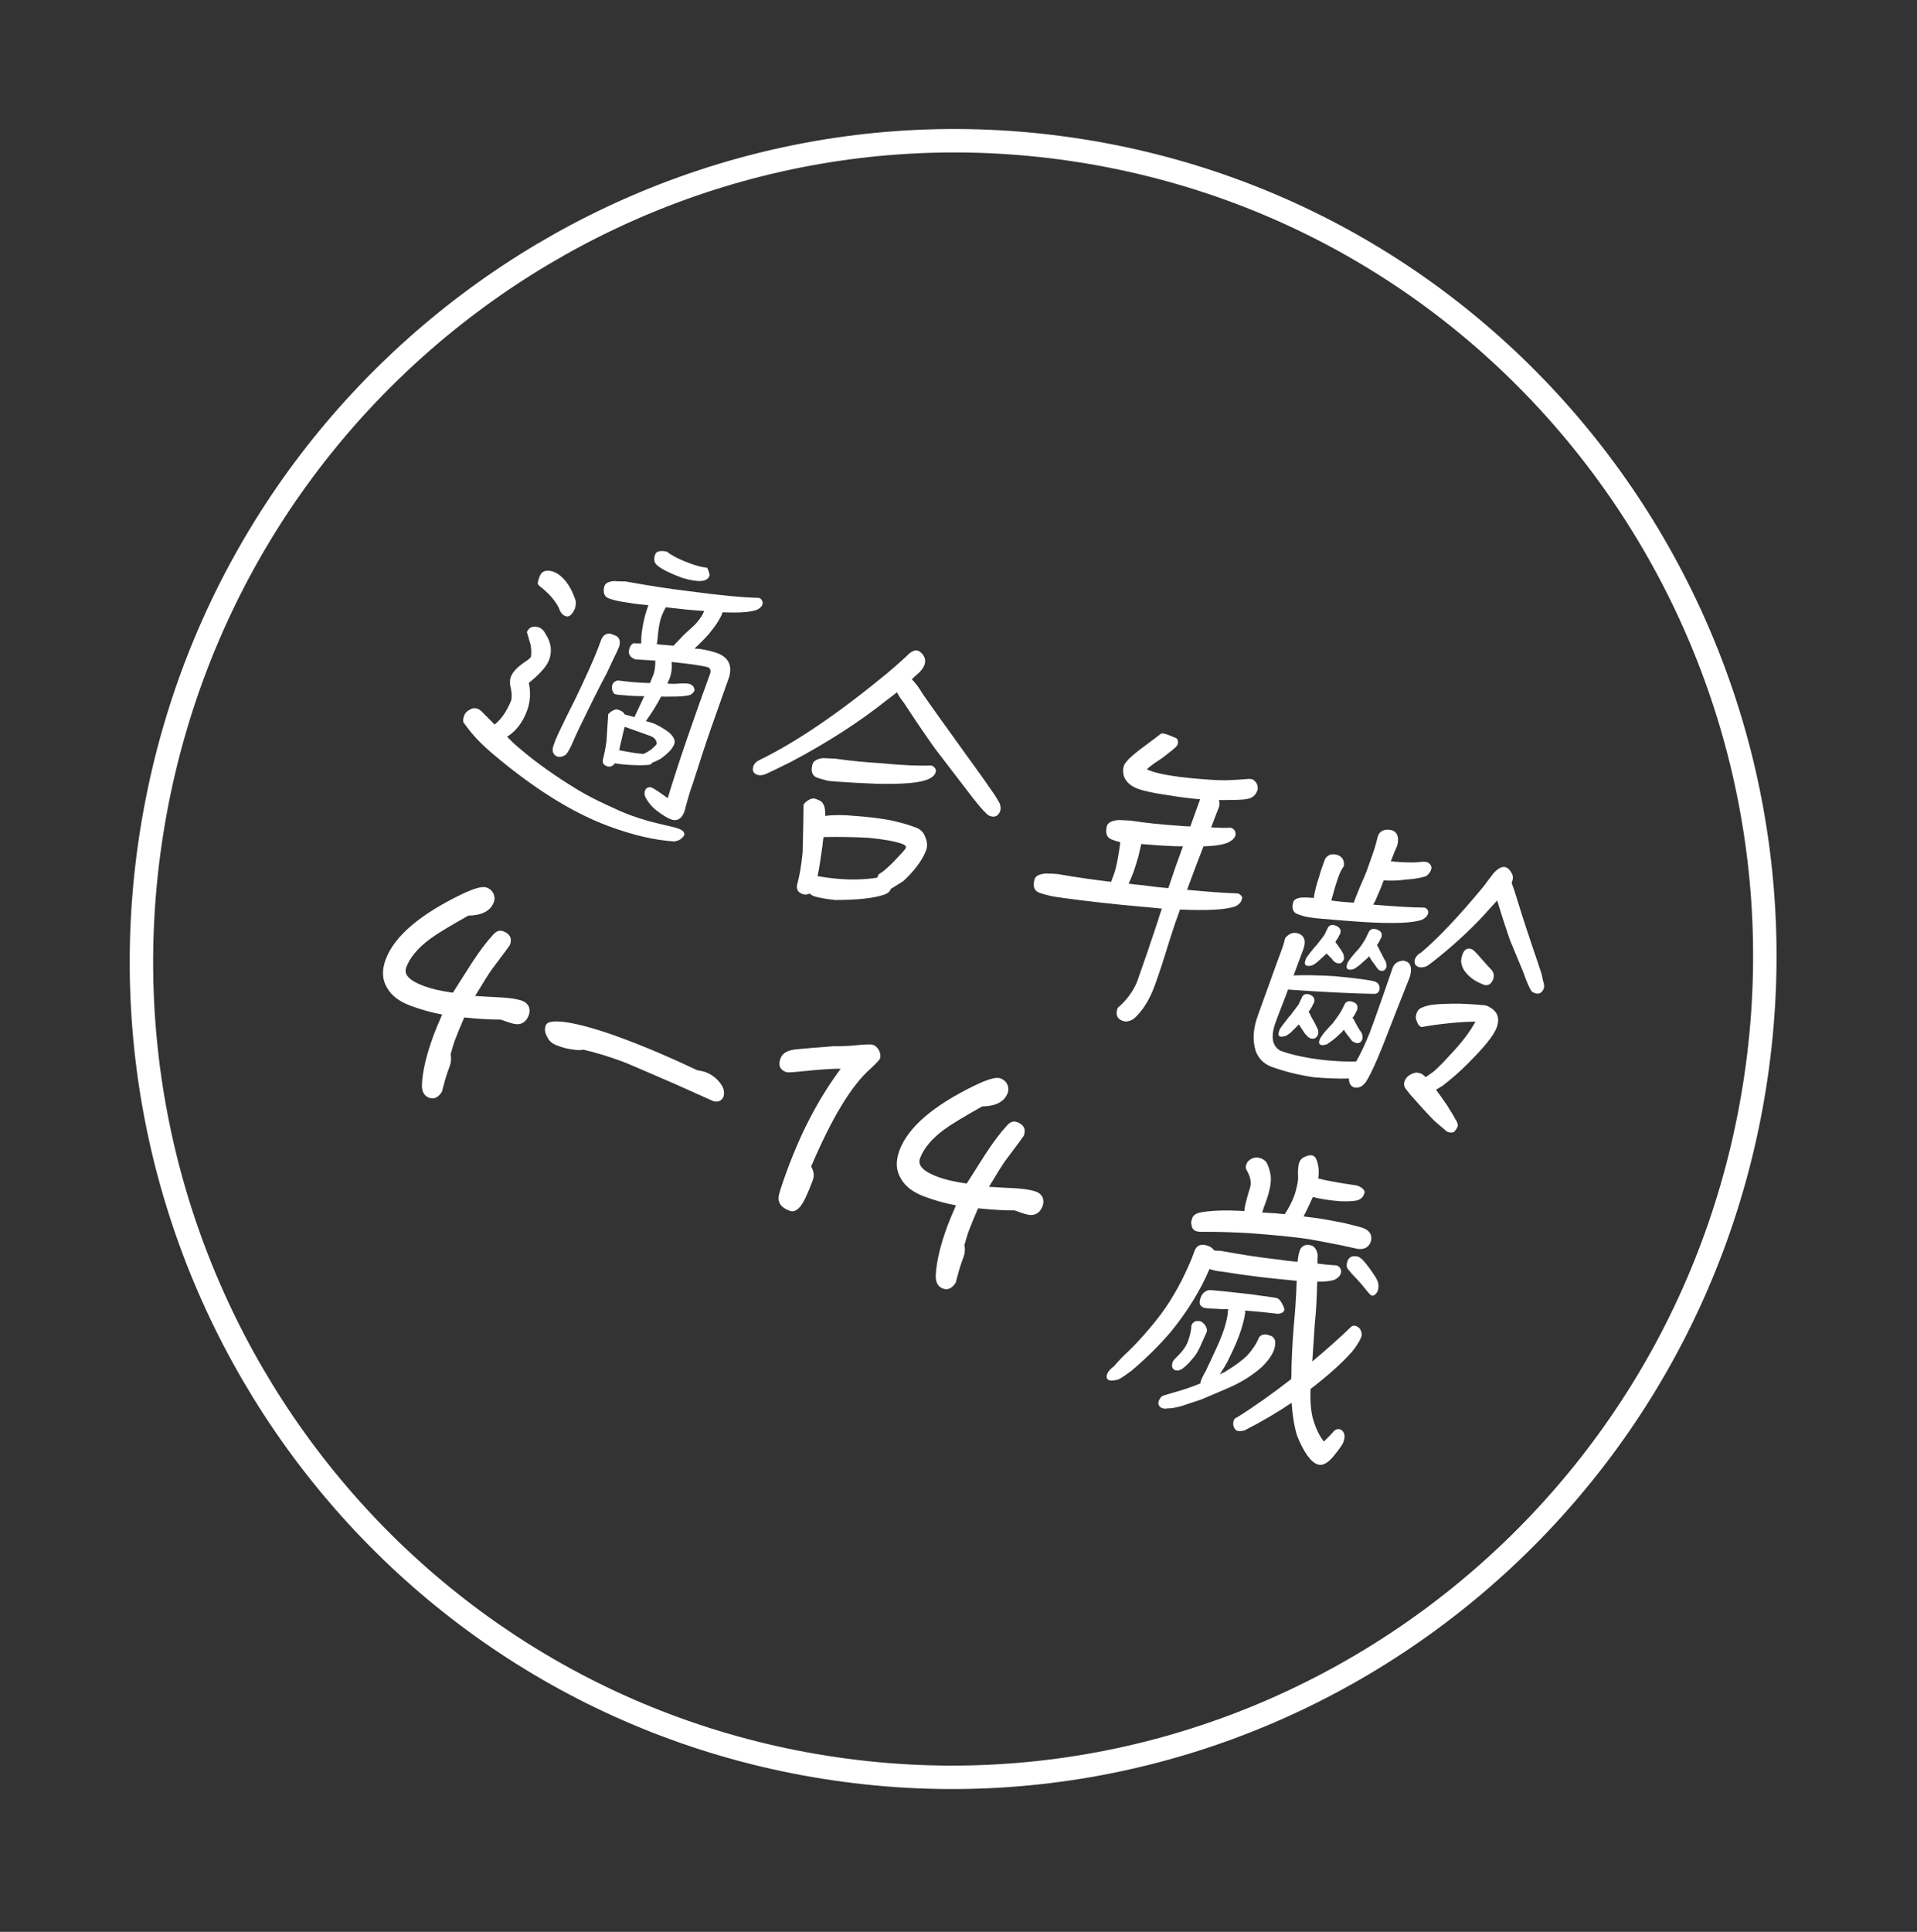
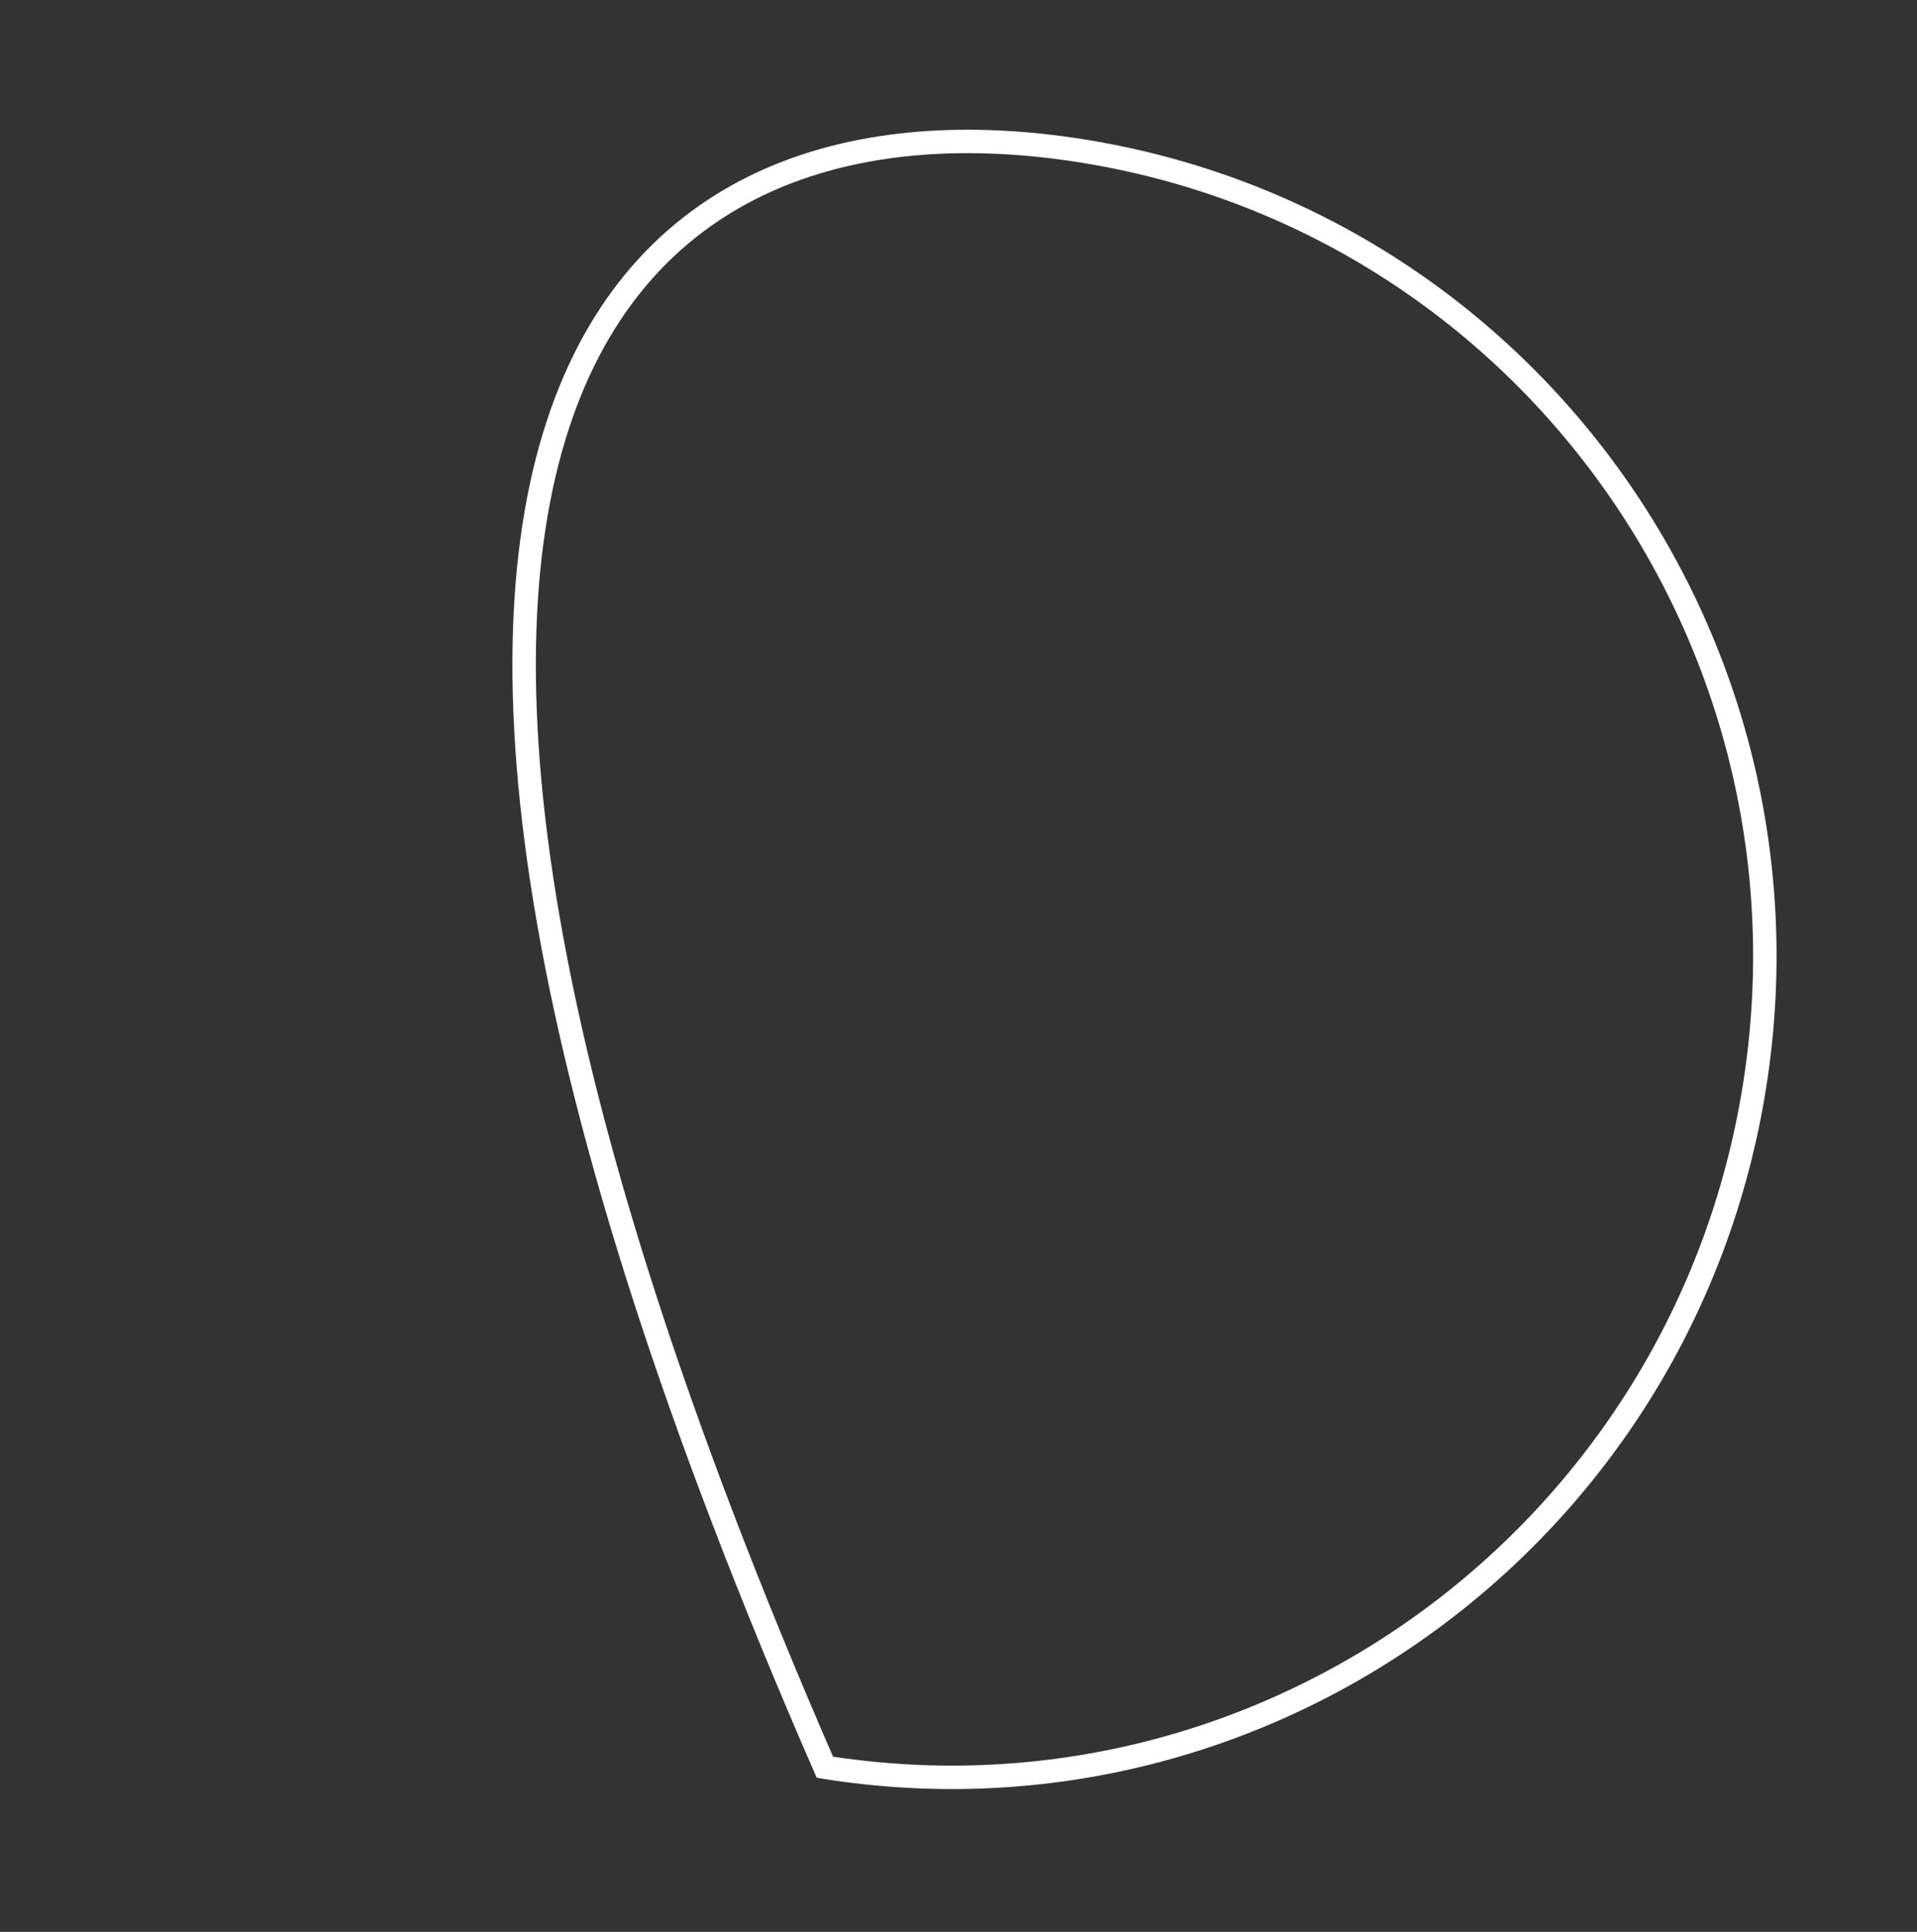
<svg xmlns="http://www.w3.org/2000/svg" width="133" height="134" viewBox="0 0 133 134" fill="none">
  <rect x="0" y="0" width="133" height="134" fill="#333333" stroke="none" />
-   <path d="M35.181 51.106C35.791 50.722 36.259 50.122 36.564 49.299C36.797 48.672 36.83 48.033 36.69 47.37C37.447 46.756 37.93 46.222 38.096 45.775C38.322 45.167 38.24 44.566 37.849 43.973C37.759 43.777 37.614 43.621 37.441 43.536C37.012 43.377 36.706 43.487 36.555 43.839C36.664 44.205 36.739 44.497 36.815 44.729C36.87 45.075 36.873 45.341 36.836 45.551C36.803 45.641 36.66 45.751 36.444 45.895C35.9 46.263 35.568 46.608 35.442 46.948C35.362 47.163 35.358 47.446 35.444 47.763C35.517 48.116 35.525 48.424 35.445 48.639C35.124 49.395 34.743 49.926 34.315 50.256C33.988 49.931 33.726 49.65 33.486 49.418C33.37 49.294 33.258 49.211 33.15 49.171C32.971 49.105 32.826 49.112 32.679 49.18C32.433 49.292 32.278 49.438 32.198 49.653C32.131 49.832 32.121 49.97 32.152 50.104C32.314 50.327 32.505 50.581 32.742 50.873C33.126 51.321 33.558 51.746 34.051 52.173C36.928 54.626 39.648 56.349 42.225 57.305C43.943 57.943 45.465 58.285 46.779 58.365C46.973 58.336 47.114 58.286 47.225 58.205C47.343 58.106 47.437 58.019 47.477 57.912C47.507 57.719 47.373 57.588 47.069 57.475C46.925 57.422 46.686 57.353 46.309 57.274C45.841 57.162 45.41 57.063 45.021 56.959C44.542 56.822 44.088 56.674 43.694 56.528C43.211 56.348 42.688 56.113 42.099 55.834C41.368 55.501 40.721 55.159 40.152 54.825C38.59 53.879 37.233 52.927 36.059 51.921C35.748 51.663 35.461 51.394 35.181 51.106ZM39.877 42.242C39.943 42.063 39.956 41.864 39.944 41.676C39.764 41.121 39.537 40.69 39.276 40.349C38.998 40.002 38.698 39.768 38.394 39.655C37.994 39.527 37.69 39.577 37.519 39.819C37.461 39.919 37.434 39.991 37.408 40.063C37.341 40.242 37.313 40.373 37.309 40.494C37.331 40.543 37.383 40.623 37.513 40.712C38.095 41.173 38.508 41.652 38.768 42.156C38.872 42.48 39.029 42.66 39.226 42.733C39.477 42.826 39.682 42.658 39.877 42.242ZM47.336 40.084C48.436 40.411 49.06 40.378 49.219 39.948C49.252 39.859 49.198 39.676 49.063 39.381C48.672 39.338 48.283 39.234 47.871 39.081C47.191 38.829 46.639 38.563 46.262 38.26C45.806 38.172 45.538 38.236 45.459 38.45C45.326 38.808 45.389 39.076 45.649 39.254C45.96 39.512 46.531 39.785 47.336 40.084ZM52.896 41.945C52.916 41.891 52.918 41.831 52.913 41.788C52.888 41.636 52.808 41.525 52.664 41.472C51.494 41.444 49.862 41.287 47.788 41.005C46.344 40.836 44.885 40.599 43.396 40.331C43.07 40.332 42.811 40.318 42.612 40.305C42.236 40.328 42.009 40.448 41.936 40.644C41.812 41.087 41.923 41.393 42.245 41.512C42.424 41.579 42.627 41.634 42.891 41.691C43.041 41.727 43.311 41.766 43.678 41.821C44.098 41.895 44.532 41.934 44.983 41.979C44.89 42.23 44.815 42.487 44.746 42.726C44.566 43.433 44.472 44.07 44.489 44.626C44.283 44.631 44.12 44.632 43.964 44.614C43.823 44.664 43.734 44.794 43.668 44.973C43.553 45.337 43.683 45.59 44.077 45.736C44.553 45.77 45.011 45.797 45.469 45.825C45.462 46.229 45.427 46.542 45.347 46.757C45.274 46.954 45.176 47.162 45.097 47.377C44.529 47.37 43.915 47.325 43.271 47.248C43.079 47.218 42.922 47.2 42.82 47.203C42.654 47.264 42.543 47.345 42.503 47.452C42.41 47.703 42.451 47.921 42.619 48.126L42.727 48.166C42.919 48.197 43.093 48.221 43.256 48.22C43.726 48.273 44.208 48.289 44.697 48.287C44.664 48.377 44.62 48.442 44.593 48.513C44.32 49.084 44.125 49.5 44.014 49.744C43.757 49.669 43.536 49.607 43.332 49.552C43.31 49.503 43.269 49.447 43.211 49.385C43.128 49.333 43.027 49.276 42.92 49.236C42.777 49.183 42.643 49.214 42.489 49.3C42.36 49.374 42.266 49.461 42.197 49.538C42.168 50.056 42.123 50.67 42.08 51.388C42.015 51.893 41.929 52.288 41.845 52.624C41.77 52.881 41.849 53.053 42.099 53.146C42.314 53.226 42.504 53.154 42.662 52.947C43.064 53.015 43.498 53.054 43.98 53.071C44.42 53.091 44.771 53.079 45.068 53.047C45.135 53.031 45.197 52.973 45.267 52.897C45.432 52.836 45.603 52.757 45.806 52.649C46.078 52.465 46.346 52.238 46.559 51.992C46.648 51.862 46.737 51.732 46.784 51.607C46.87 51.374 46.746 51.104 46.442 50.828C46.159 50.601 45.81 50.39 45.394 50.195C45.197 50.122 44.994 50.067 44.808 50.018C45.226 49.441 45.577 48.879 45.868 48.315C46.067 48.327 46.291 48.329 46.538 48.319C47.106 48.326 47.566 48.294 47.883 48.208C48.037 48.122 48.137 48.017 48.184 47.892C48.192 47.813 48.165 47.722 48.102 47.617C48.044 47.555 47.968 47.486 47.878 47.453C47.753 47.406 47.494 47.391 47.119 47.415C46.864 47.442 46.58 47.439 46.303 47.417C46.343 47.31 46.407 47.191 46.461 47.048C46.593 46.69 46.637 46.299 46.596 45.917C47.811 46.043 48.665 46.156 49.126 46.287C49.262 46.358 49.319 46.48 49.294 46.655C48.05 50.061 47.059 52.951 46.325 55.366C45.765 54.955 45.375 54.688 45.16 54.608C44.944 54.589 44.814 54.663 44.741 54.86C44.715 54.931 44.711 55.052 44.736 55.204C44.916 55.596 45.205 55.969 45.653 56.298C45.989 56.545 46.302 56.742 46.589 56.849C46.989 56.977 47.303 56.788 47.489 56.287C47.677 55.563 47.862 54.899 48.075 54.326C48.575 52.761 48.999 51.452 49.374 50.39C50.135 48.229 50.542 47.077 50.596 46.934C50.803 46.156 50.538 45.61 49.793 45.313C49.453 45.187 49.021 45.087 48.523 45.004C48.42 45.007 48.299 45.002 48.185 44.981C48.522 44.678 48.847 44.351 49.161 43.999C49.639 43.423 49.964 42.933 50.117 42.521L50.136 42.468C51.258 42.518 52.051 42.466 52.497 42.306C52.694 42.216 52.843 42.088 52.896 41.945ZM45.568 44.681C45.577 44.602 45.592 44.506 45.614 44.392C45.663 43.657 45.767 43.105 45.899 42.747C45.972 42.55 46.07 42.342 46.192 42.123C46.644 42.168 47.113 42.221 47.6 42.279C48.034 42.318 48.467 42.357 48.865 42.382C48.67 42.798 48.429 43.117 48.173 43.368C47.719 43.769 47.376 44.09 47.162 44.336C47 44.5 46.862 44.652 46.73 44.786C46.297 44.748 45.917 44.729 45.568 44.681ZM42.959 44.852C43.056 44.481 42.986 44.231 42.731 44.096L42.355 43.956C42.043 43.922 41.826 44.065 41.707 44.387L41.461 45.049C41.151 45.83 40.654 46.949 39.939 48.434C39.091 50.115 38.623 51.102 38.517 51.388C38.424 51.639 38.364 51.8 38.355 51.878C38.309 52.166 38.406 52.345 38.625 52.467C38.804 52.533 39.023 52.492 39.233 52.367C39.351 52.268 39.473 52.048 39.635 51.722C39.806 51.317 40.041 50.793 40.365 50.14C40.982 48.862 41.552 47.71 42.081 46.725L42.562 45.703C42.718 45.394 42.849 45.096 42.959 44.852ZM42.958 52.039C43.002 51.811 43.066 51.53 43.15 51.194C43.22 50.895 43.278 50.631 43.339 50.41C43.984 50.649 44.581 50.85 45.118 51.049C45.404 51.156 45.543 51.33 45.571 51.584C45.544 51.656 45.419 51.772 45.201 51.976C45.009 52.109 44.824 52.223 44.635 52.295C44.617 52.289 44.592 52.3 44.556 52.287C44.159 52.261 43.738 52.187 43.282 52.099C43.186 52.083 43.072 52.061 42.958 52.039ZM63.707 45.144C63.474 45.058 63.204 45.182 62.897 45.516C62.467 45.906 62.006 46.325 61.478 46.76C58.136 49.51 55.224 51.483 52.713 52.709C52.467 52.821 52.329 52.974 52.263 53.153C52.174 53.446 52.264 53.642 52.533 53.742C52.676 53.795 52.881 53.79 53.12 53.695C53.611 53.47 54.206 53.182 54.882 52.843C57.416 51.503 59.639 50.068 61.519 48.567C61.749 48.388 61.996 48.215 62.233 48.018C62.334 48.238 62.507 48.486 62.726 48.771C63.479 49.926 64.204 50.989 64.873 51.93L67.123 54.863C67.724 55.656 68.159 56.184 68.464 56.46C68.522 56.523 68.587 56.567 68.659 56.593C69.017 56.726 69.262 56.614 69.402 56.238C69.437 56.088 69.425 55.901 69.353 55.711C69.245 55.508 69.113 55.316 68.987 55.107C68.538 54.451 67.939 53.598 67.182 52.563C65.757 50.589 64.696 49.115 64.034 48.157C63.782 47.738 63.528 47.379 63.26 47.116C63.384 47 63.509 46.883 63.658 46.755C63.894 46.558 64.059 46.334 64.139 46.119C64.218 45.904 64.195 45.692 64.099 45.514C63.984 45.329 63.85 45.197 63.707 45.144ZM64.907 53.592C64.933 53.52 64.936 53.46 64.931 53.418C64.899 53.284 64.8 53.166 64.622 53.099C63.775 53.131 62.611 53.086 61.118 52.938C60.081 52.879 59.04 52.778 57.976 52.627C57.614 52.615 57.319 52.587 57.096 52.585C56.689 52.638 56.455 52.775 56.375 52.99C56.232 53.486 56.335 53.81 56.693 53.943C56.872 54.009 57.111 54.077 57.411 54.148C57.525 54.17 57.7 54.194 57.959 54.209C58.85 54.275 59.809 54.326 60.852 54.367C62.711 54.406 63.911 54.301 64.464 54.018C64.685 53.917 64.841 53.771 64.907 53.592ZM60.88 60.873C60.012 61.018 59.087 61.041 58.081 60.953C57.569 60.906 57.125 60.842 56.722 60.774C56.837 60.247 56.939 59.531 57.066 58.642C57.079 58.443 57.103 58.269 57.133 58.076C57.133 58.076 57.158 58.065 57.2 58.061C58.246 58.041 59.278 58.058 60.315 58.117C61.374 58.226 62.136 58.366 62.602 58.539C62.799 58.612 62.886 58.706 62.846 58.813C62.806 58.92 62.568 59.178 62.136 59.629C61.798 59.992 61.461 60.294 61.176 60.514C61.029 60.582 60.942 60.651 60.889 60.794C60.882 60.812 60.876 60.83 60.88 60.873ZM57.256 56.595C57.255 56.432 57.248 56.286 57.234 56.159C57.211 55.947 57.139 55.757 56.994 55.602C56.893 55.544 56.774 55.479 56.613 55.419C56.452 55.36 56.282 55.378 56.122 55.481C55.944 55.578 55.819 55.695 55.748 55.831C55.742 56.725 55.723 57.817 55.685 59.127C55.6 60.012 55.473 60.738 55.314 61.331C55.23 61.666 55.35 61.894 55.672 62.013C55.851 62.08 56.02 62.061 56.174 61.976C56.233 62.038 56.344 62.12 56.488 62.174C56.913 62.291 57.393 62.367 57.941 62.428C59.469 62.425 60.59 62.312 61.335 62.06C61.567 61.983 61.735 61.862 61.814 61.647L61.821 61.629L61.863 61.624C62.073 61.499 62.338 61.332 62.659 61.126C62.933 60.882 63.234 60.566 63.536 60.189C63.839 59.813 64.095 59.399 64.254 58.969C64.361 58.683 64.335 58.368 64.177 58.025C64.089 57.768 63.914 57.581 63.659 57.445L63.319 57.319C62.926 57.173 62.405 57.041 61.806 56.9C61.043 56.759 60.225 56.659 59.352 56.599C58.527 56.517 57.814 56.517 57.256 56.595ZM80.531 50.902C80.357 51.041 80.016 51.302 79.539 51.654C78.759 52.219 78.304 52.621 78.171 52.816C78.077 52.903 78.013 53.022 77.973 53.129C77.907 53.308 77.898 53.549 77.973 53.842C78.129 54.246 78.451 54.528 78.934 54.708C79.364 54.867 80.023 55.01 80.913 55.137C81.928 55.31 82.71 55.397 83.264 55.44C83.258 55.458 83.251 55.476 83.238 55.511C83.012 56.12 82.804 56.735 82.585 57.325C82.301 57.322 82.024 57.3 81.729 57.272C80.656 57.2 79.536 57.09 78.419 56.919C78.057 56.907 77.762 56.879 77.556 56.884C77.132 56.93 76.88 57.06 76.8 57.275C76.674 57.778 76.778 58.102 77.136 58.234C77.279 58.288 77.476 58.361 77.722 58.411C77.711 58.55 77.687 58.724 77.657 58.916C77.547 59.65 77.431 60.237 77.278 60.649L77.085 61.168C75.876 61.024 74.638 60.85 73.377 60.626C73.022 60.596 72.72 60.586 72.515 60.591C72.091 60.637 71.863 60.756 71.783 60.971C71.64 61.467 71.743 61.791 72.101 61.924C72.28 61.99 72.52 62.059 72.819 62.129C73.005 62.178 73.371 62.232 73.894 62.304C75.524 62.522 77.263 62.72 79.135 62.886C79.647 62.934 80.141 62.974 80.61 63.026C80.504 63.313 80.409 63.624 80.32 63.917C79.836 65.386 79.353 66.795 78.88 68.126C78.585 68.81 78.142 69.399 77.545 69.911C77.379 70.358 77.489 70.664 77.883 70.81C78.134 70.903 78.401 70.84 78.673 70.656C79.253 70.138 79.731 69.399 80.096 68.415C80.428 67.52 80.773 66.426 81.173 65.129C81.403 64.4 81.638 63.713 81.87 63.087C83.752 63.175 85.041 63.104 85.719 62.867C85.922 62.759 86.071 62.631 86.138 62.452C86.164 62.381 86.166 62.32 86.186 62.267C86.154 62.133 86.049 62.032 85.888 61.973C84.923 61.94 83.754 61.852 82.358 61.721C82.358 61.721 82.364 61.703 82.371 61.685C82.769 60.611 83.135 59.627 83.498 58.703C84.32 58.682 84.885 58.587 85.229 58.429C85.481 58.299 85.637 58.153 85.703 57.974C85.73 57.903 85.732 57.842 85.716 57.775C85.698 57.606 85.581 57.481 85.402 57.414C85.009 57.431 84.544 57.422 84.026 57.392C84.252 56.784 84.442 56.325 84.562 56.003C84.622 55.842 84.621 55.679 84.567 55.496C84.996 55.492 85.443 55.495 85.896 55.48C86.35 55.465 86.653 55.415 86.807 55.33C87.003 55.24 87.148 55.07 87.248 54.801C87.3 54.495 87.188 54.25 86.928 54.072C86.821 54.032 86.682 54.021 86.555 54.035C86.258 54.067 85.865 54.084 85.387 54.11C85.011 54.134 84.444 54.127 83.673 54.065C81.769 53.928 80.484 53.715 79.84 53.476C79.661 53.41 79.571 53.376 79.578 53.358C79.591 53.323 79.74 53.195 80.075 52.952C80.396 52.746 80.692 52.55 80.96 52.324C81.412 51.983 81.655 51.768 81.695 51.66C81.761 51.481 81.736 51.33 81.62 51.205C81.441 51.138 81.25 51.047 81.072 50.981C80.785 50.875 80.593 50.844 80.531 50.902ZM81.057 61.604C80.503 61.561 79.937 61.494 79.318 61.407C78.981 61.383 78.65 61.342 78.301 61.294C78.406 61.068 78.523 60.806 78.636 60.502C78.722 60.269 78.837 59.904 78.981 59.408C79.051 59.108 79.115 58.827 79.179 58.545C79.89 58.605 80.643 58.661 81.445 58.694C81.668 58.696 81.867 58.708 82.073 58.703C81.721 59.652 81.38 60.624 81.057 61.604ZM94.088 73.63C94.052 73.617 94.027 73.628 93.985 73.632C93.453 73.639 92.747 73.621 91.844 73.53C90.635 73.386 89.616 73.171 88.828 72.879C88.242 72.539 88.144 71.871 88.522 70.851C88.589 70.672 88.808 70.082 89.205 69.068L89.364 68.639C91.822 68.818 93.824 68.91 95.382 68.939C95.533 68.914 95.638 68.851 95.685 68.725C95.725 68.618 95.729 68.497 95.69 68.381C95.659 68.247 95.571 68.154 95.41 68.094C95.124 67.988 94.174 67.859 92.56 67.708C91.403 67.645 90.473 67.625 89.748 67.661L90.412 65.872C90.498 65.639 90.529 65.447 90.522 65.302C90.494 65.047 90.362 64.855 90.093 64.756C89.753 64.629 89.448 64.74 89.165 65.063C89.101 65.344 89.026 65.601 88.946 65.816L88.594 66.765C88.395 67.301 88.193 67.898 87.954 68.543C87.622 69.438 87.414 70.052 87.281 70.41C86.929 71.359 86.882 72.197 87.135 72.942C87.324 73.42 87.663 73.769 88.157 73.973C89.088 74.319 90.094 74.57 91.176 74.727C92.085 74.8 92.887 74.834 93.589 74.809C93.579 75.111 93.686 75.314 93.93 75.424C94.23 75.495 94.493 75.389 94.72 75.107C94.96 74.789 95.382 73.927 95.949 72.509C96.539 70.977 97.166 69.397 97.813 67.764C97.963 67.25 97.908 66.904 97.649 66.726L97.398 66.633C97.005 66.65 96.74 66.816 96.627 67.121C96.051 68.78 95.536 70.279 95.057 71.567C94.74 72.366 94.427 73.043 94.088 73.63ZM96.496 59.742C96.662 59.294 96.819 58.925 96.943 58.645C97.014 58.346 97.015 58.123 96.954 57.957C96.894 57.792 96.777 57.667 96.616 57.608C96.473 57.555 96.316 57.537 96.147 57.556C95.868 57.594 95.687 57.752 95.594 58.002C95.488 58.451 95.371 58.876 95.225 59.27C95.119 59.556 94.99 59.957 94.811 60.44C94.745 60.619 94.587 60.988 94.332 61.565C94.161 61.97 94.042 62.292 93.949 62.543L93.922 62.614C93.404 62.585 92.892 62.537 92.369 62.465C92.391 62.351 92.42 62.219 92.479 62.058C92.625 61.501 92.76 61.083 92.866 60.797C92.959 60.546 93.07 60.302 93.235 60.078C93.283 59.73 93.17 59.484 92.862 59.329C92.45 59.176 92.133 59.262 91.935 59.576C91.776 60.005 91.629 60.399 91.532 60.77C91.331 61.367 91.205 61.87 91.149 62.297L91.113 62.284C90.818 62.256 90.577 62.248 90.371 62.253C89.996 62.276 89.793 62.384 89.726 62.563C89.603 63.006 89.702 63.287 90.024 63.407C90.203 63.473 90.4 63.546 90.628 63.59C90.742 63.612 90.97 63.656 91.283 63.691C92.288 63.779 93.372 63.876 94.566 63.953C96.675 64.084 98.06 64.028 98.678 63.789C98.881 63.682 99.012 63.547 99.065 63.404C99.085 63.35 99.087 63.29 99.089 63.23C99.058 63.096 98.988 63.009 98.845 62.956C97.951 62.95 96.758 62.873 95.276 62.751C95.303 62.679 95.354 62.596 95.405 62.513C95.667 61.918 95.871 61.424 96.004 61.066C96.48 61.1 96.994 61.087 97.552 61.01C98.072 60.979 98.528 60.904 98.918 60.784C99.079 60.681 99.192 60.539 99.263 60.403C99.297 60.313 99.305 60.235 99.314 60.157C99.289 60.005 99.19 59.887 99.036 59.809C98.964 59.783 98.868 59.767 98.783 59.777C98.705 59.768 98.535 59.786 98.281 59.814C97.785 59.834 97.284 59.811 96.73 59.768C96.652 59.759 96.574 59.75 96.496 59.742ZM91.119 66.928C91.199 66.877 91.286 66.807 91.398 66.726C91.578 66.569 91.796 66.365 92.046 66.132C92.068 66.181 92.097 66.213 92.144 66.25L92.413 66.513C92.459 66.611 92.517 66.674 92.57 66.694C92.6 66.725 92.647 66.763 92.718 66.789C92.969 66.882 93.141 66.803 93.247 66.517C93.255 66.439 93.242 66.312 93.199 66.153C93.181 66.147 93.17 66.122 93.158 66.097C93.107 66.017 93.062 65.919 92.981 65.808C92.837 65.591 92.727 65.449 92.658 65.362L92.647 65.337C92.698 65.254 92.755 65.154 92.838 65.042C92.864 64.97 92.922 64.869 92.98 64.769C93.073 64.518 92.965 64.315 92.661 64.202C92.374 64.096 92.178 64.186 92.085 64.436C92.001 64.609 91.936 64.727 91.896 64.835C91.687 65.124 91.498 65.359 91.347 65.547C91.216 65.681 91.102 65.823 90.982 65.982C90.875 66.105 90.786 66.235 90.704 66.347C90.628 66.441 90.595 66.53 90.582 66.566C90.495 66.799 90.509 66.926 90.652 66.979C90.76 67.019 90.905 67.012 91.119 66.928ZM93.973 67.194C94.053 67.142 94.133 67.091 94.245 67.01C94.432 66.835 94.661 66.656 94.911 66.422C94.924 66.386 94.955 66.357 94.987 66.328C95.038 66.409 95.083 66.507 95.164 66.618L95.447 67.008C95.51 67.113 95.568 67.175 95.608 67.231C95.638 67.262 95.684 67.3 95.72 67.313C95.935 67.393 96.1 67.332 96.193 67.082C96.209 66.986 96.188 66.876 96.156 66.742C96.145 66.718 96.134 66.693 96.123 66.669C96.06 66.564 95.997 66.459 95.929 66.312C95.788 66.035 95.68 65.832 95.612 65.685C95.59 65.636 95.561 65.605 95.538 65.556C95.583 65.491 95.634 65.408 95.685 65.325C95.718 65.236 95.776 65.135 95.834 65.034C95.927 64.784 95.837 64.587 95.55 64.481C95.246 64.368 95.032 64.451 94.939 64.702C94.855 64.874 94.79 64.993 94.75 65.1C94.577 65.402 94.406 65.644 94.254 65.832C94.123 65.967 93.992 66.101 93.871 66.26C93.765 66.384 93.676 66.513 93.593 66.625C93.518 66.719 93.485 66.809 93.471 66.845C93.391 67.059 93.405 67.187 93.549 67.24C93.656 67.28 93.783 67.266 93.973 67.194ZM89.256 71.836C89.336 71.784 89.423 71.715 89.535 71.634C89.697 71.47 89.884 71.296 90.116 71.056C90.179 71.161 90.242 71.265 90.323 71.377L90.558 71.729C90.652 71.805 90.711 71.867 90.733 71.916C90.769 71.929 90.816 71.967 90.881 72.012C91.149 72.111 91.346 72.021 91.452 71.735C91.474 71.621 91.467 71.476 91.399 71.329C91.381 71.322 91.37 71.297 91.365 71.255C91.314 71.175 91.269 71.077 91.201 70.929C91.053 70.671 90.939 70.486 90.889 70.345C90.866 70.296 90.837 70.265 90.815 70.216L90.779 70.202C90.855 70.108 90.926 69.972 91.015 69.842C91.048 69.752 91.106 69.652 91.163 69.551C91.256 69.3 91.148 69.098 90.862 68.991C90.594 68.892 90.397 68.982 90.304 69.232C90.22 69.404 90.142 69.559 90.103 69.666C89.893 69.955 89.704 70.19 89.54 70.414C89.408 70.549 89.288 70.708 89.161 70.885C89.055 71.008 88.972 71.12 88.883 71.25C88.808 71.344 88.781 71.415 88.754 71.487C88.675 71.702 88.682 71.847 88.807 71.893C88.897 71.927 89.049 71.901 89.256 71.836ZM92.069 72.432C92.149 72.381 92.26 72.3 92.372 72.219C92.595 72.058 92.837 71.842 93.094 71.591C93.125 71.562 93.169 71.497 93.238 71.421C93.283 71.519 93.335 71.599 93.404 71.686L93.694 72.058C93.757 72.163 93.815 72.226 93.851 72.239C93.904 72.259 93.951 72.297 94.005 72.317C94.256 72.41 94.427 72.331 94.52 72.08C94.542 71.966 94.529 71.839 94.486 71.68C94.468 71.674 94.457 71.649 94.452 71.607C94.394 71.545 94.313 71.433 94.227 71.279C94.079 71.021 93.983 70.842 93.926 70.719C93.904 70.67 93.857 70.633 93.834 70.584C93.89 70.543 93.934 70.478 93.992 70.377C94.019 70.306 94.076 70.205 94.141 70.087C94.247 69.8 94.157 69.604 93.871 69.498C93.567 69.385 93.353 69.468 93.253 69.736C93.162 69.927 93.091 70.063 93.033 70.164C92.829 70.495 92.633 70.748 92.468 70.972C92.33 71.124 92.168 71.288 92.023 71.458C91.898 71.575 91.809 71.705 91.72 71.835C91.638 71.947 91.587 72.029 91.56 72.101C91.487 72.298 91.501 72.425 91.644 72.478C91.752 72.518 91.885 72.487 92.069 72.432ZM106.259 68.763C106.324 68.807 106.389 68.852 106.46 68.878C106.764 68.991 106.985 68.89 107.111 68.55C107.147 68.4 107.128 68.23 107.056 68.041C107.025 67.907 106.988 67.73 106.952 67.554C106.783 67.023 106.546 66.344 106.266 65.507C105.722 63.901 105.352 62.704 105.113 61.923C105.036 61.691 104.959 61.459 104.876 61.245L104.909 61.155C104.996 60.923 104.973 60.711 104.869 60.55C104.761 60.347 104.627 60.216 104.466 60.156C104.251 60.076 103.981 60.2 103.656 60.527C103.422 60.827 103.182 61.145 102.935 61.481C101.235 63.538 99.795 65.059 98.607 66.064C98.38 66.183 98.242 66.335 98.169 66.532C98.093 66.79 98.165 66.979 98.416 67.072C98.559 67.125 98.747 67.114 98.986 67.019C99.226 66.864 99.518 66.626 99.866 66.348C101.152 65.298 102.305 64.22 103.291 63.1C103.492 62.889 103.674 62.672 103.875 62.461C103.89 62.528 103.906 62.595 103.94 62.669C104.211 63.584 104.491 64.421 104.755 65.191L105.71 67.5C105.924 68.129 106.115 68.546 106.259 68.763ZM103.836 71.284C103.962 70.944 103.973 70.642 103.867 70.379C103.754 70.133 103.537 69.951 103.246 69.802L103.067 69.736C102.122 69.65 101.344 69.605 100.728 69.621C99.707 69.628 99.046 69.709 98.769 69.85C98.519 69.92 98.37 70.048 98.29 70.263C98.21 70.478 98.204 70.659 98.301 70.837C98.36 71.062 98.476 71.187 98.62 71.24C99.883 71.017 101.132 70.89 102.365 70.86C102.01 71.542 101.409 72.337 100.545 73.238C100.162 73.666 99.806 74.022 99.469 74.325C99.278 74.458 99.086 74.59 98.919 74.711C98.901 74.705 98.89 74.68 98.872 74.673C98.749 74.567 98.672 74.498 98.601 74.471C98.494 74.431 98.38 74.409 98.301 74.4C98.138 74.401 97.973 74.462 97.788 74.576C97.628 74.68 97.514 74.821 97.454 74.982C97.394 75.143 97.402 75.288 97.469 75.435C97.492 75.484 97.62 75.634 97.839 75.919C98.339 76.491 98.886 77.102 99.505 77.739C99.752 77.952 99.998 78.166 100.233 78.355C100.292 78.418 100.368 78.487 100.493 78.533C100.625 78.562 100.746 78.566 100.862 78.527C100.986 78.411 101.075 78.281 101.128 78.138C101.175 78.013 101.114 77.847 100.97 77.631C100.829 77.355 100.622 77.034 100.393 76.663C100.128 76.28 99.875 75.921 99.632 75.587C99.786 75.501 99.947 75.398 100.107 75.295C100.678 74.855 101.275 74.344 101.863 73.748C102.963 72.649 103.63 71.838 103.836 71.284ZM103.488 67.286C103.197 66.974 102.923 66.669 102.638 66.339C102.383 66.041 102.201 65.871 102.094 65.832C101.825 65.732 101.622 65.84 101.492 66.137C101.385 66.424 101.341 66.652 101.396 66.835C101.446 67.138 101.623 67.428 101.928 67.704C102.215 67.974 102.571 68.167 102.982 68.32C103.246 68.377 103.449 68.269 103.586 67.954C103.679 67.703 103.645 67.466 103.488 67.286ZM36.683 70.424C36.763 70.209 36.758 70.004 36.686 69.814C36.589 69.635 36.455 69.504 36.258 69.431C35.9 69.298 35.437 69.228 34.841 69.19C34.003 69.144 33.382 69.117 32.966 69.084C33.555 68.102 33.95 67.475 34.153 67.204C34.956 66.138 35.367 65.578 35.381 65.542C35.547 65.095 35.383 64.769 34.917 64.596C34.667 64.503 34.435 64.58 34.221 64.826C33.745 65.342 33.258 65.996 32.742 66.782C32.64 66.947 32.2 67.639 31.422 68.857C30.568 68.744 29.897 68.576 29.414 68.397C28.412 68.025 27.997 67.606 28.183 67.105C28.436 66.425 28.996 65.737 29.888 65.091C30.365 64.739 31.228 64.224 32.49 63.512C33.433 63.495 34.035 63.19 34.261 62.581C34.34 62.366 34.317 62.154 34.227 61.958C34.131 61.779 33.978 61.642 33.764 61.562C33.477 61.455 32.91 61.611 32.045 62.023C29.116 63.44 27.356 64.945 26.758 66.555C26.479 67.307 26.506 67.948 26.861 68.528C27.169 69.07 27.71 69.475 28.498 69.767C29.178 70.019 29.913 70.231 30.676 70.372C30.394 71.021 30.203 71.479 30.11 71.73C29.605 73.09 29.312 74.264 29.273 75.247C29.263 75.712 29.416 76.013 29.774 76.145C30.114 76.272 30.415 76.119 30.664 75.723C30.677 75.687 30.728 75.441 30.865 74.962C31.002 74.484 31.135 74.126 31.215 73.911C31.301 73.678 31.316 73.419 31.265 73.116C31.292 73.044 31.334 72.876 31.409 72.619C31.484 72.362 31.544 72.201 31.584 72.094C31.717 71.736 31.921 71.241 32.209 70.575C33.268 70.683 34.106 70.729 34.741 70.721C35.278 70.92 35.642 71.035 35.823 71.041C36.221 71.067 36.524 70.853 36.683 70.424ZM50.19 76.09C50.292 75.762 50.212 75.427 49.946 75.104C49.685 74.763 49.349 74.516 48.938 74.363C48.795 74.31 48.602 74.279 48.374 74.235C46.627 73.403 44.889 72.656 43.153 72.011C41.65 71.453 40.4 71.091 39.403 70.924C38.477 70.784 37.968 70.84 37.862 71.126C37.769 71.377 37.796 71.631 37.956 71.914C38.091 72.209 38.326 72.398 38.63 72.511C39.006 72.65 39.335 72.752 39.63 72.78C39.99 72.853 40.273 72.856 40.474 72.809C41.337 73.007 42.252 73.286 43.183 73.631C43.594 73.784 44.802 74.314 46.838 75.192C48.516 75.937 49.402 76.348 49.51 76.388C49.827 76.465 50.048 76.363 50.19 76.09ZM61.052 73.424C61.111 73.263 61.082 73.069 60.992 72.873C60.884 72.67 60.749 72.538 60.57 72.472C60.427 72.419 59.907 72.45 59.04 72.535C58.52 72.566 58.127 72.583 57.867 72.568C56.675 72.654 55.79 72.733 55.221 72.787C54.627 72.851 54.288 73.051 54.155 73.409C53.975 73.892 54.104 74.204 54.551 74.371C54.623 74.397 55.016 74.38 55.695 74.306C57.156 74.156 58.027 74.113 58.322 74.141C56.86 76.103 55.641 78.4 54.658 81.048C54.339 81.907 54.138 82.504 54.054 82.839C53.915 83.378 54.162 83.755 54.788 83.987C55.039 84.081 55.277 83.986 55.535 83.674C55.762 83.392 56.049 82.786 56.388 81.873C56.507 81.551 56.464 81.23 56.275 80.915C57.712 77.539 59.081 75.278 60.406 74.121C60.78 73.772 61.012 73.532 61.052 73.424ZM72.332 83.66C72.412 83.445 72.407 83.24 72.335 83.05C72.238 82.872 72.104 82.74 71.907 82.668C71.549 82.535 71.086 82.465 70.49 82.426C69.652 82.38 69.031 82.353 68.615 82.321C69.204 81.338 69.599 80.711 69.802 80.44C70.605 79.374 71.016 78.814 71.03 78.778C71.196 78.331 71.032 78.005 70.566 77.833C70.316 77.74 70.084 77.817 69.87 78.063C69.394 78.578 68.906 79.232 68.391 80.018C68.288 80.184 67.848 80.876 67.07 82.093C66.217 81.98 65.546 81.812 65.063 81.633C64.061 81.261 63.646 80.842 63.832 80.341C64.084 79.661 64.645 78.974 65.537 78.327C66.014 77.975 66.877 77.46 68.139 76.748C69.082 76.732 69.684 76.426 69.91 75.817C69.989 75.603 69.966 75.391 69.876 75.194C69.78 75.016 69.627 74.878 69.413 74.798C69.126 74.692 68.559 74.848 67.694 75.26C64.765 76.677 63.005 78.181 62.407 79.792C62.128 80.543 62.155 81.184 62.51 81.764C62.817 82.306 63.359 82.711 64.147 83.003C64.827 83.256 65.562 83.468 66.325 83.608C66.043 84.257 65.852 84.716 65.759 84.966C65.254 86.326 64.961 87.5 64.922 88.483C64.912 88.948 65.065 89.249 65.423 89.382C65.763 89.508 66.064 89.355 66.313 88.959C66.326 88.923 66.377 88.677 66.514 88.199C66.651 87.72 66.784 87.362 66.863 87.148C66.95 86.915 66.965 86.656 66.914 86.352C66.941 86.281 66.983 86.113 67.058 85.856C67.133 85.599 67.193 85.437 67.233 85.33C67.366 84.972 67.57 84.478 67.858 83.811C68.917 83.919 69.755 83.966 70.39 83.957C70.926 84.156 71.291 84.271 71.472 84.277C71.87 84.303 72.173 84.09 72.332 83.66ZM90.442 84.378C90.648 83.986 90.857 83.534 91.085 83.028C91.642 83.174 92.279 83.268 92.972 83.322C93.412 83.343 93.805 83.326 94.109 83.275C94.26 83.25 94.414 83.165 94.552 83.013C94.585 82.923 94.637 82.84 94.677 82.733C94.689 82.534 94.508 82.365 94.15 82.232C92.798 82.035 91.903 81.866 91.461 81.743C91.502 81.412 91.506 81.128 91.465 80.909C91.383 80.472 91.27 80.226 91.091 80.16C90.948 80.107 90.754 80.136 90.558 80.226C90.343 80.31 90.212 80.444 90.132 80.659C90.093 80.766 90.06 81.019 90.048 81.381C90.075 81.635 90.067 81.877 90.01 82.14C89.946 82.422 89.889 82.686 89.802 82.919C89.63 83.384 89.41 83.811 89.136 84.219C88.92 84.199 88.703 84.18 88.486 84.16C88.209 84.139 87.889 84.122 87.57 84.105C87.638 83.866 87.725 83.633 87.804 83.419C88.11 82.596 88.222 81.965 88.153 81.492C88.072 81.054 87.961 80.749 87.811 80.55C87.717 80.475 87.605 80.392 87.497 80.352C87.3 80.279 87.12 80.273 86.936 80.327C86.698 80.422 86.542 80.568 86.475 80.747C86.416 80.908 86.412 81.028 86.474 81.133C86.749 81.601 86.826 81.997 86.742 82.332C86.512 83.061 86.366 83.618 86.323 84.009C86.245 84 86.184 83.998 86.106 83.99C84.967 83.933 84.078 83.969 83.428 84.074C83.039 84.134 82.812 84.253 82.732 84.467C82.652 84.682 82.617 84.832 82.662 84.93C82.69 85.185 82.8 85.327 82.978 85.394C83.068 85.427 83.26 85.458 83.551 85.443C84.632 85.438 85.675 85.479 86.712 85.538C88.357 85.66 89.754 85.792 90.871 85.962C91.598 86.09 92.317 86.235 93.002 86.367C93.415 86.459 93.811 86.545 94.207 86.631C94.658 86.676 94.959 86.523 95.105 86.13C95.222 85.705 95.07 85.404 94.635 85.202C94.367 85.102 93.9 84.99 93.265 84.835C92.563 84.697 91.879 84.565 91.181 84.469C90.947 84.443 90.694 84.41 90.442 84.378ZM93.019 88.348C93.046 88.277 93.055 88.198 93.039 88.131C93.02 87.962 92.904 87.837 92.725 87.77C92.363 87.758 91.911 87.713 91.406 87.647C91.401 87.442 91.407 87.261 91.42 87.062C91.376 86.74 91.251 86.531 91.049 86.415C90.656 86.269 90.356 86.362 90.188 86.706C90.121 86.885 90.057 87.167 90.027 87.522C89.551 87.488 89.046 87.423 88.505 87.344C87.254 87.205 85.986 86.999 84.69 86.762C84.527 86.763 84.388 86.752 84.232 86.735C84.158 86.605 84.034 86.499 83.82 86.419C83.337 86.239 83.024 86.368 82.871 86.779L82.679 87.298C82.08 88.746 81.378 90.032 80.562 91.134C79.766 92.183 79 93.038 78.269 93.745C77.902 94.076 77.595 94.41 77.305 94.751C77.02 94.971 76.875 95.141 76.822 95.284C76.736 95.517 76.779 95.675 76.958 95.742C77.125 95.784 77.338 95.76 77.612 95.679C77.84 95.56 78.143 95.347 78.508 95.075C79.546 94.198 80.453 93.293 81.245 92.365C82.373 90.972 83.273 89.535 83.916 88.022C83.988 88.049 84.078 88.082 84.192 88.104C84.335 88.157 84.569 88.183 84.882 88.218C85.939 88.387 87.082 88.546 88.315 88.678C88.905 88.735 89.453 88.795 89.965 88.843C89.926 89.989 89.853 91.062 89.754 92.043C89.655 93.35 89.599 94.49 89.595 95.486C89.575 95.54 89.573 95.6 89.596 95.649C88.305 96.656 87.062 97.538 85.84 98.306C85.699 98.356 85.63 98.432 85.604 98.504C85.57 98.593 85.549 98.707 85.567 98.877C85.621 99.06 85.695 99.189 85.821 99.236C85.964 99.289 86.133 99.271 86.334 99.223C87.539 98.612 88.636 97.96 89.612 97.305C89.673 98.182 89.792 98.959 89.999 99.607C90.457 100.733 90.924 101.395 91.407 101.575C91.729 101.694 92.103 101.508 92.506 101.026C92.885 100.556 93.125 100.238 93.205 100.023C93.351 99.629 93.294 99.344 93.034 99.166C92.855 99.099 92.686 99.118 92.547 99.27C92.372 99.469 92.14 99.709 91.853 99.989C91.557 99.635 91.303 99.113 91.102 98.448C90.962 97.948 90.888 97.269 90.925 96.346C92.066 95.467 93.031 94.624 93.796 93.768C94.099 93.391 94.328 93.049 94.461 92.691C94.496 92.541 94.46 92.365 94.363 92.186C94.294 92.1 94.2 92.024 94.092 91.984C93.949 91.931 93.84 91.951 93.753 92.021C92.866 92.873 91.957 93.675 91.044 94.436C91.095 93.64 91.161 92.749 91.225 91.754C91.312 90.972 91.356 90.031 91.388 88.903C91.895 88.908 92.277 88.867 92.552 88.785C92.797 88.673 92.953 88.527 93.019 88.348ZM83.512 90.703C83.601 90.736 83.872 90.775 84.319 90.778C84.614 90.806 84.915 90.816 85.224 90.809C85.19 90.898 85.168 91.012 85.175 91.157C85.121 91.524 85.008 91.991 84.802 92.546C84.669 92.904 84.505 93.291 84.323 93.671C84.088 94.195 83.849 94.676 83.64 95.128C83.48 95.394 83.376 95.62 83.316 95.781C83.303 95.817 83.283 95.871 83.292 95.956C82.667 96.212 82.063 96.415 81.496 96.571C81.179 96.657 80.897 96.757 80.647 96.826C80.536 96.907 80.454 97.019 80.387 97.198C80.332 97.402 80.4 97.549 80.583 97.658C80.744 97.718 80.883 97.728 80.999 97.69C81.258 97.705 81.611 97.632 82.044 97.508C82.441 97.37 82.881 97.228 83.345 97.075C84.117 96.751 84.773 96.465 85.306 96.235C86.134 95.87 86.874 95.412 87.54 94.825C87.952 94.428 88.243 94.027 88.389 93.633C88.558 93.126 88.49 92.815 88.199 92.667C88.055 92.614 87.942 92.592 87.87 92.565C87.593 92.543 87.421 92.622 87.323 92.83C87.153 93.235 86.879 93.643 86.503 94.053C86.098 94.432 85.572 94.806 84.943 95.184C84.845 95.229 84.729 95.267 84.617 95.348C84.802 95.07 84.968 94.786 85.142 94.484C85.466 93.831 85.745 93.242 85.945 92.705C86.184 92.061 86.329 91.504 86.393 91.059C86.388 91.017 86.39 90.957 86.368 90.908C87.181 90.965 87.945 91.046 88.667 91.13C88.897 91.114 89.051 91.029 89.104 90.885C89.131 90.814 89.081 90.673 88.962 90.446C88.854 90.243 88.744 90.1 88.637 90.06C88.53 90.02 88.145 89.959 87.484 89.876C87.021 89.806 86.576 89.743 86.143 89.704C85.108 89.585 84.361 89.511 83.903 89.484C83.6 89.534 83.412 89.709 83.3 90.013C83.167 90.371 83.225 90.596 83.512 90.703ZM94.231 87.169C93.877 87.079 93.645 87.155 93.51 87.41C93.39 87.733 93.413 87.945 93.566 88.083C93.745 88.312 93.949 88.531 94.171 88.755C94.375 88.974 94.631 89.272 94.92 89.644C95.019 89.763 95.095 89.832 95.131 89.845L95.22 89.878C95.348 89.864 95.466 89.766 95.575 89.582C95.641 89.403 95.647 89.222 95.629 89.052C95.61 88.883 95.491 88.655 95.278 88.352C95.123 88.111 94.961 87.888 94.793 87.683C94.573 87.398 94.374 87.222 94.231 87.169ZM83.714 92.406C83.774 92.245 83.72 92.062 83.569 91.864C83.511 91.802 83.435 91.733 83.37 91.688L83.227 91.635C83.124 91.638 83.046 91.629 82.961 91.638C82.814 91.706 82.72 91.793 82.687 91.882C82.66 91.954 82.64 92.008 82.656 92.075C82.621 92.388 82.544 92.705 82.411 93.063C82.278 93.421 82 93.786 81.588 94.183C81.464 94.299 81.381 94.411 81.355 94.483C81.266 94.776 81.321 94.959 81.535 95.039C81.678 95.092 81.855 95.055 82.015 94.952C82.35 94.71 82.657 94.376 82.986 93.928C83.146 93.662 83.282 93.406 83.375 93.156C83.479 92.93 83.59 92.686 83.714 92.406Z" fill="white" />
-   <path d="M121.727 75.347C116.812 106.315 87.931 127.457 57.23 122.584C26.529 117.712 5.613 88.666 10.528 57.698C15.443 26.73 44.325 5.588 75.025 10.46C105.726 15.333 126.642 44.378 121.727 75.347Z" stroke="white" stroke-width="1.626" />
+   <path d="M121.727 75.347C116.812 106.315 87.931 127.457 57.23 122.584C15.443 26.73 44.325 5.588 75.025 10.46C105.726 15.333 126.642 44.378 121.727 75.347Z" stroke="white" stroke-width="1.626" />
</svg>